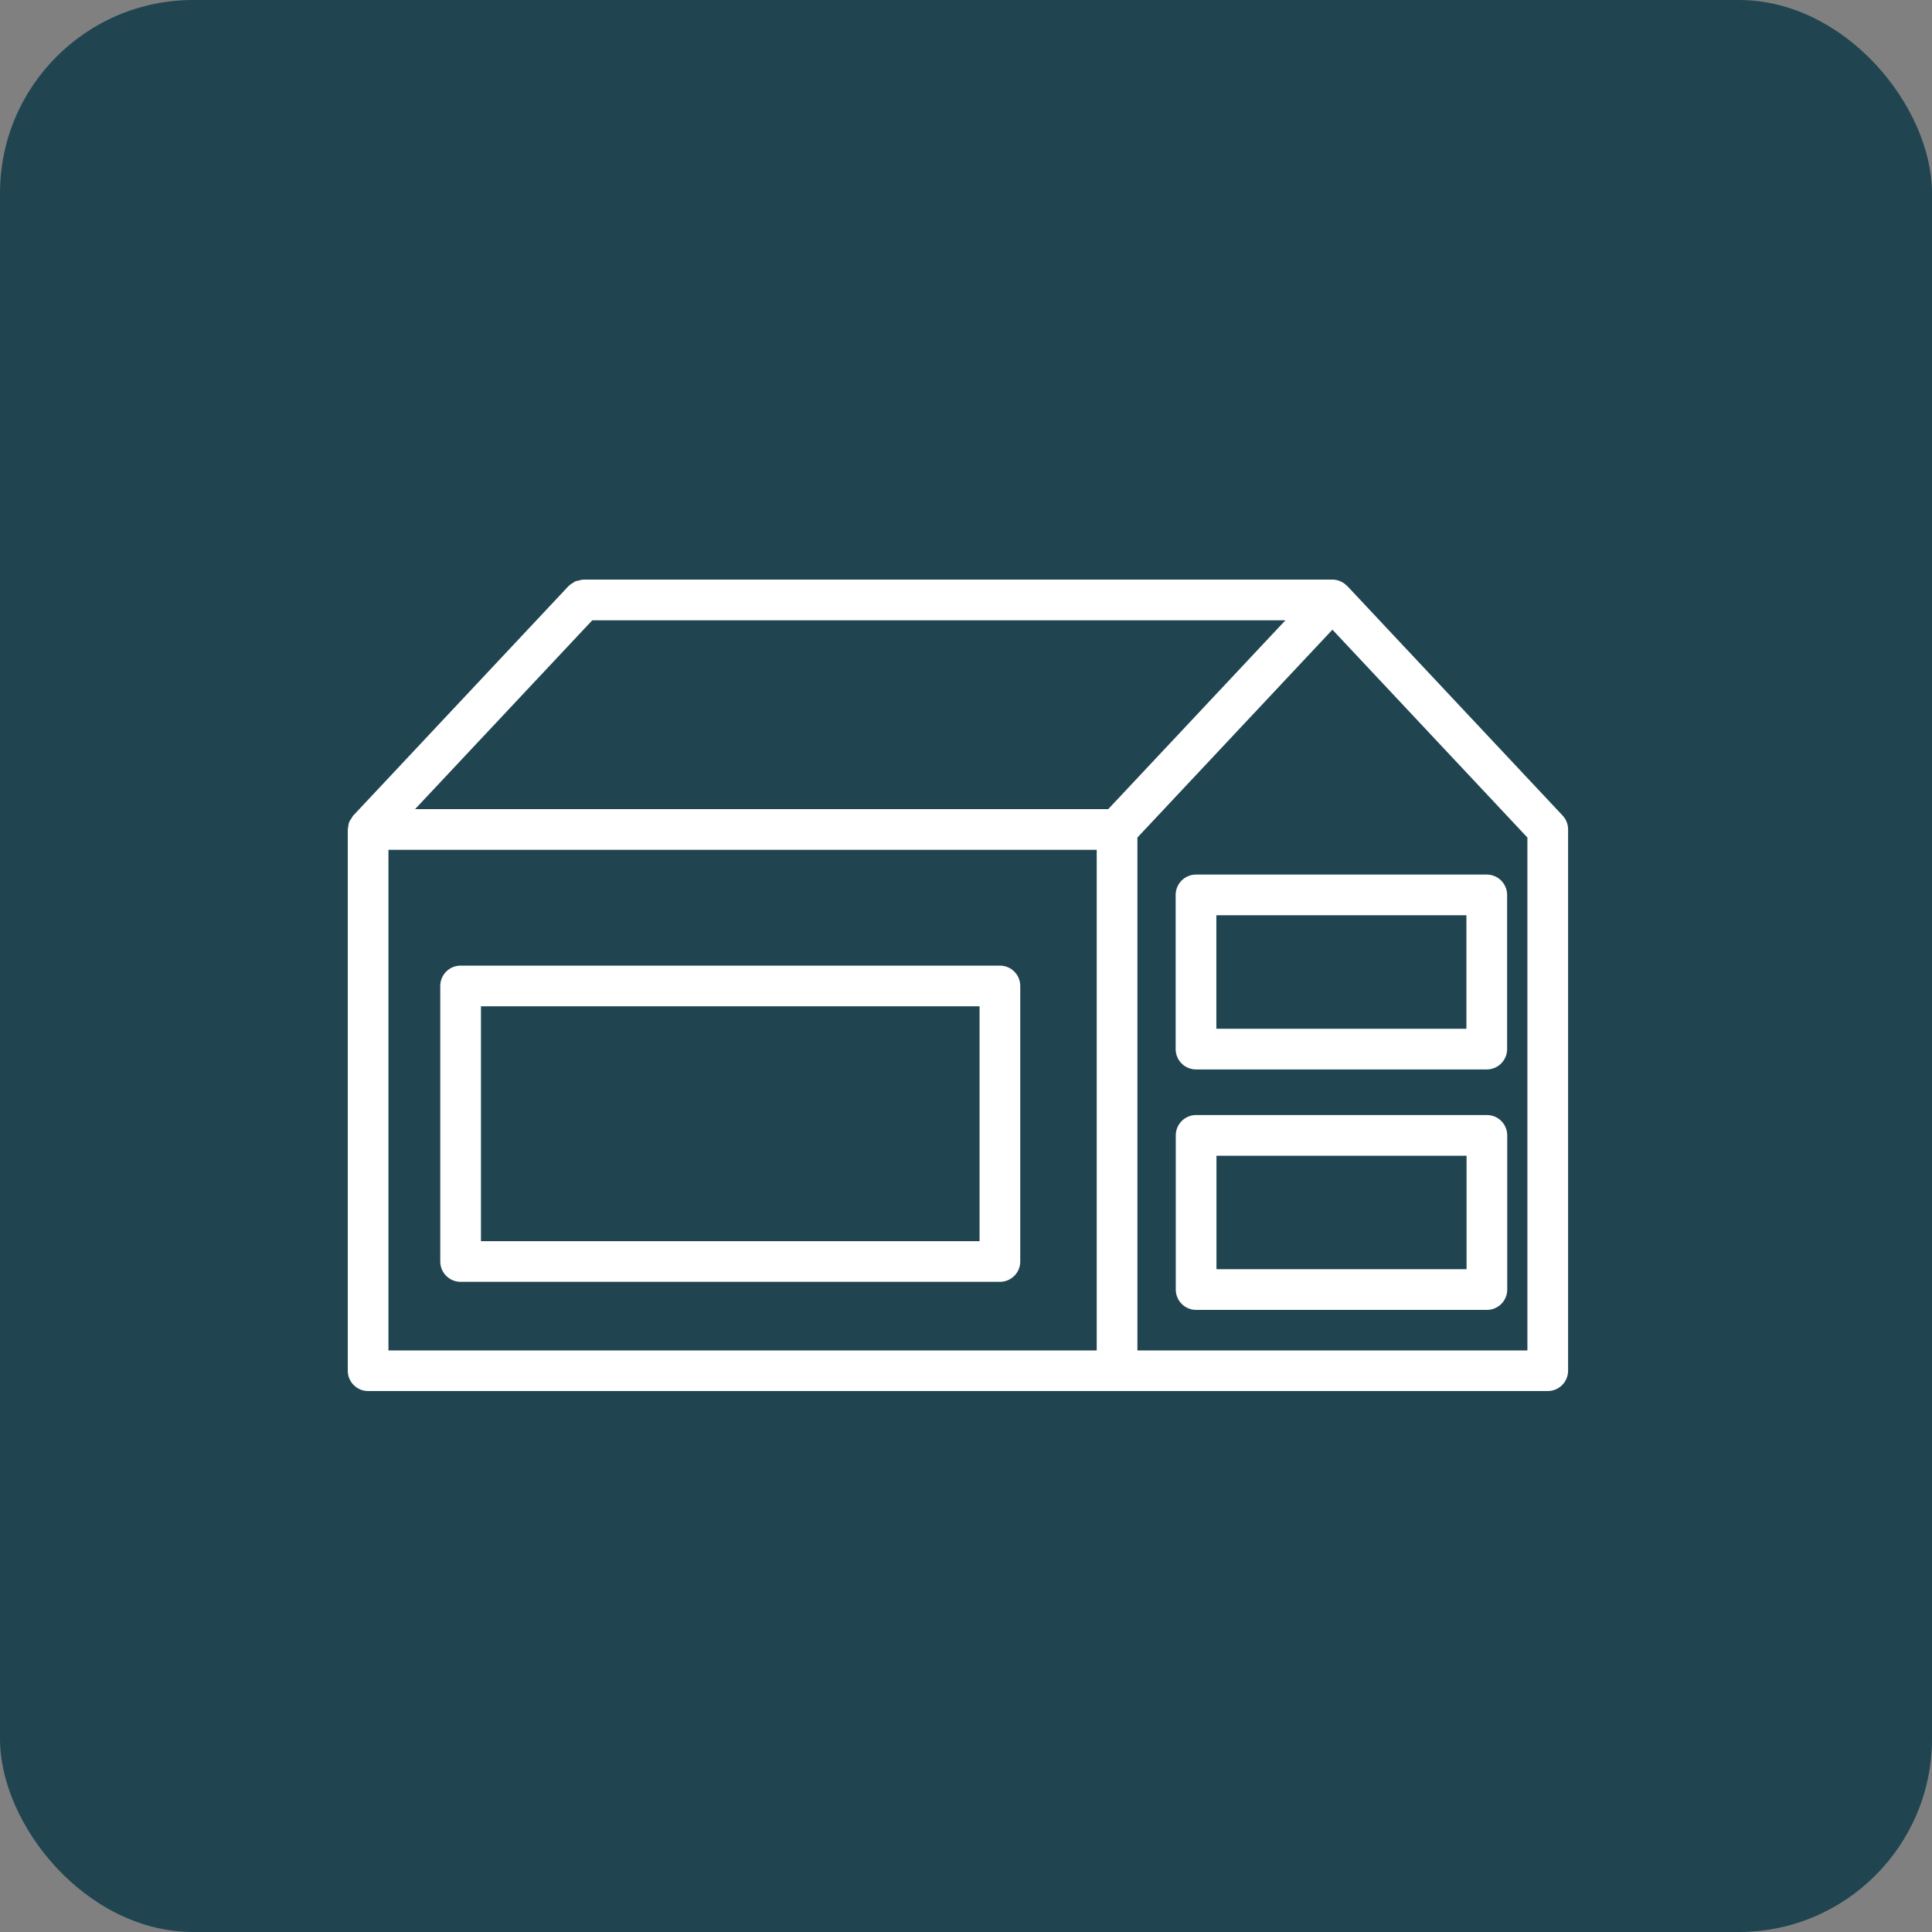
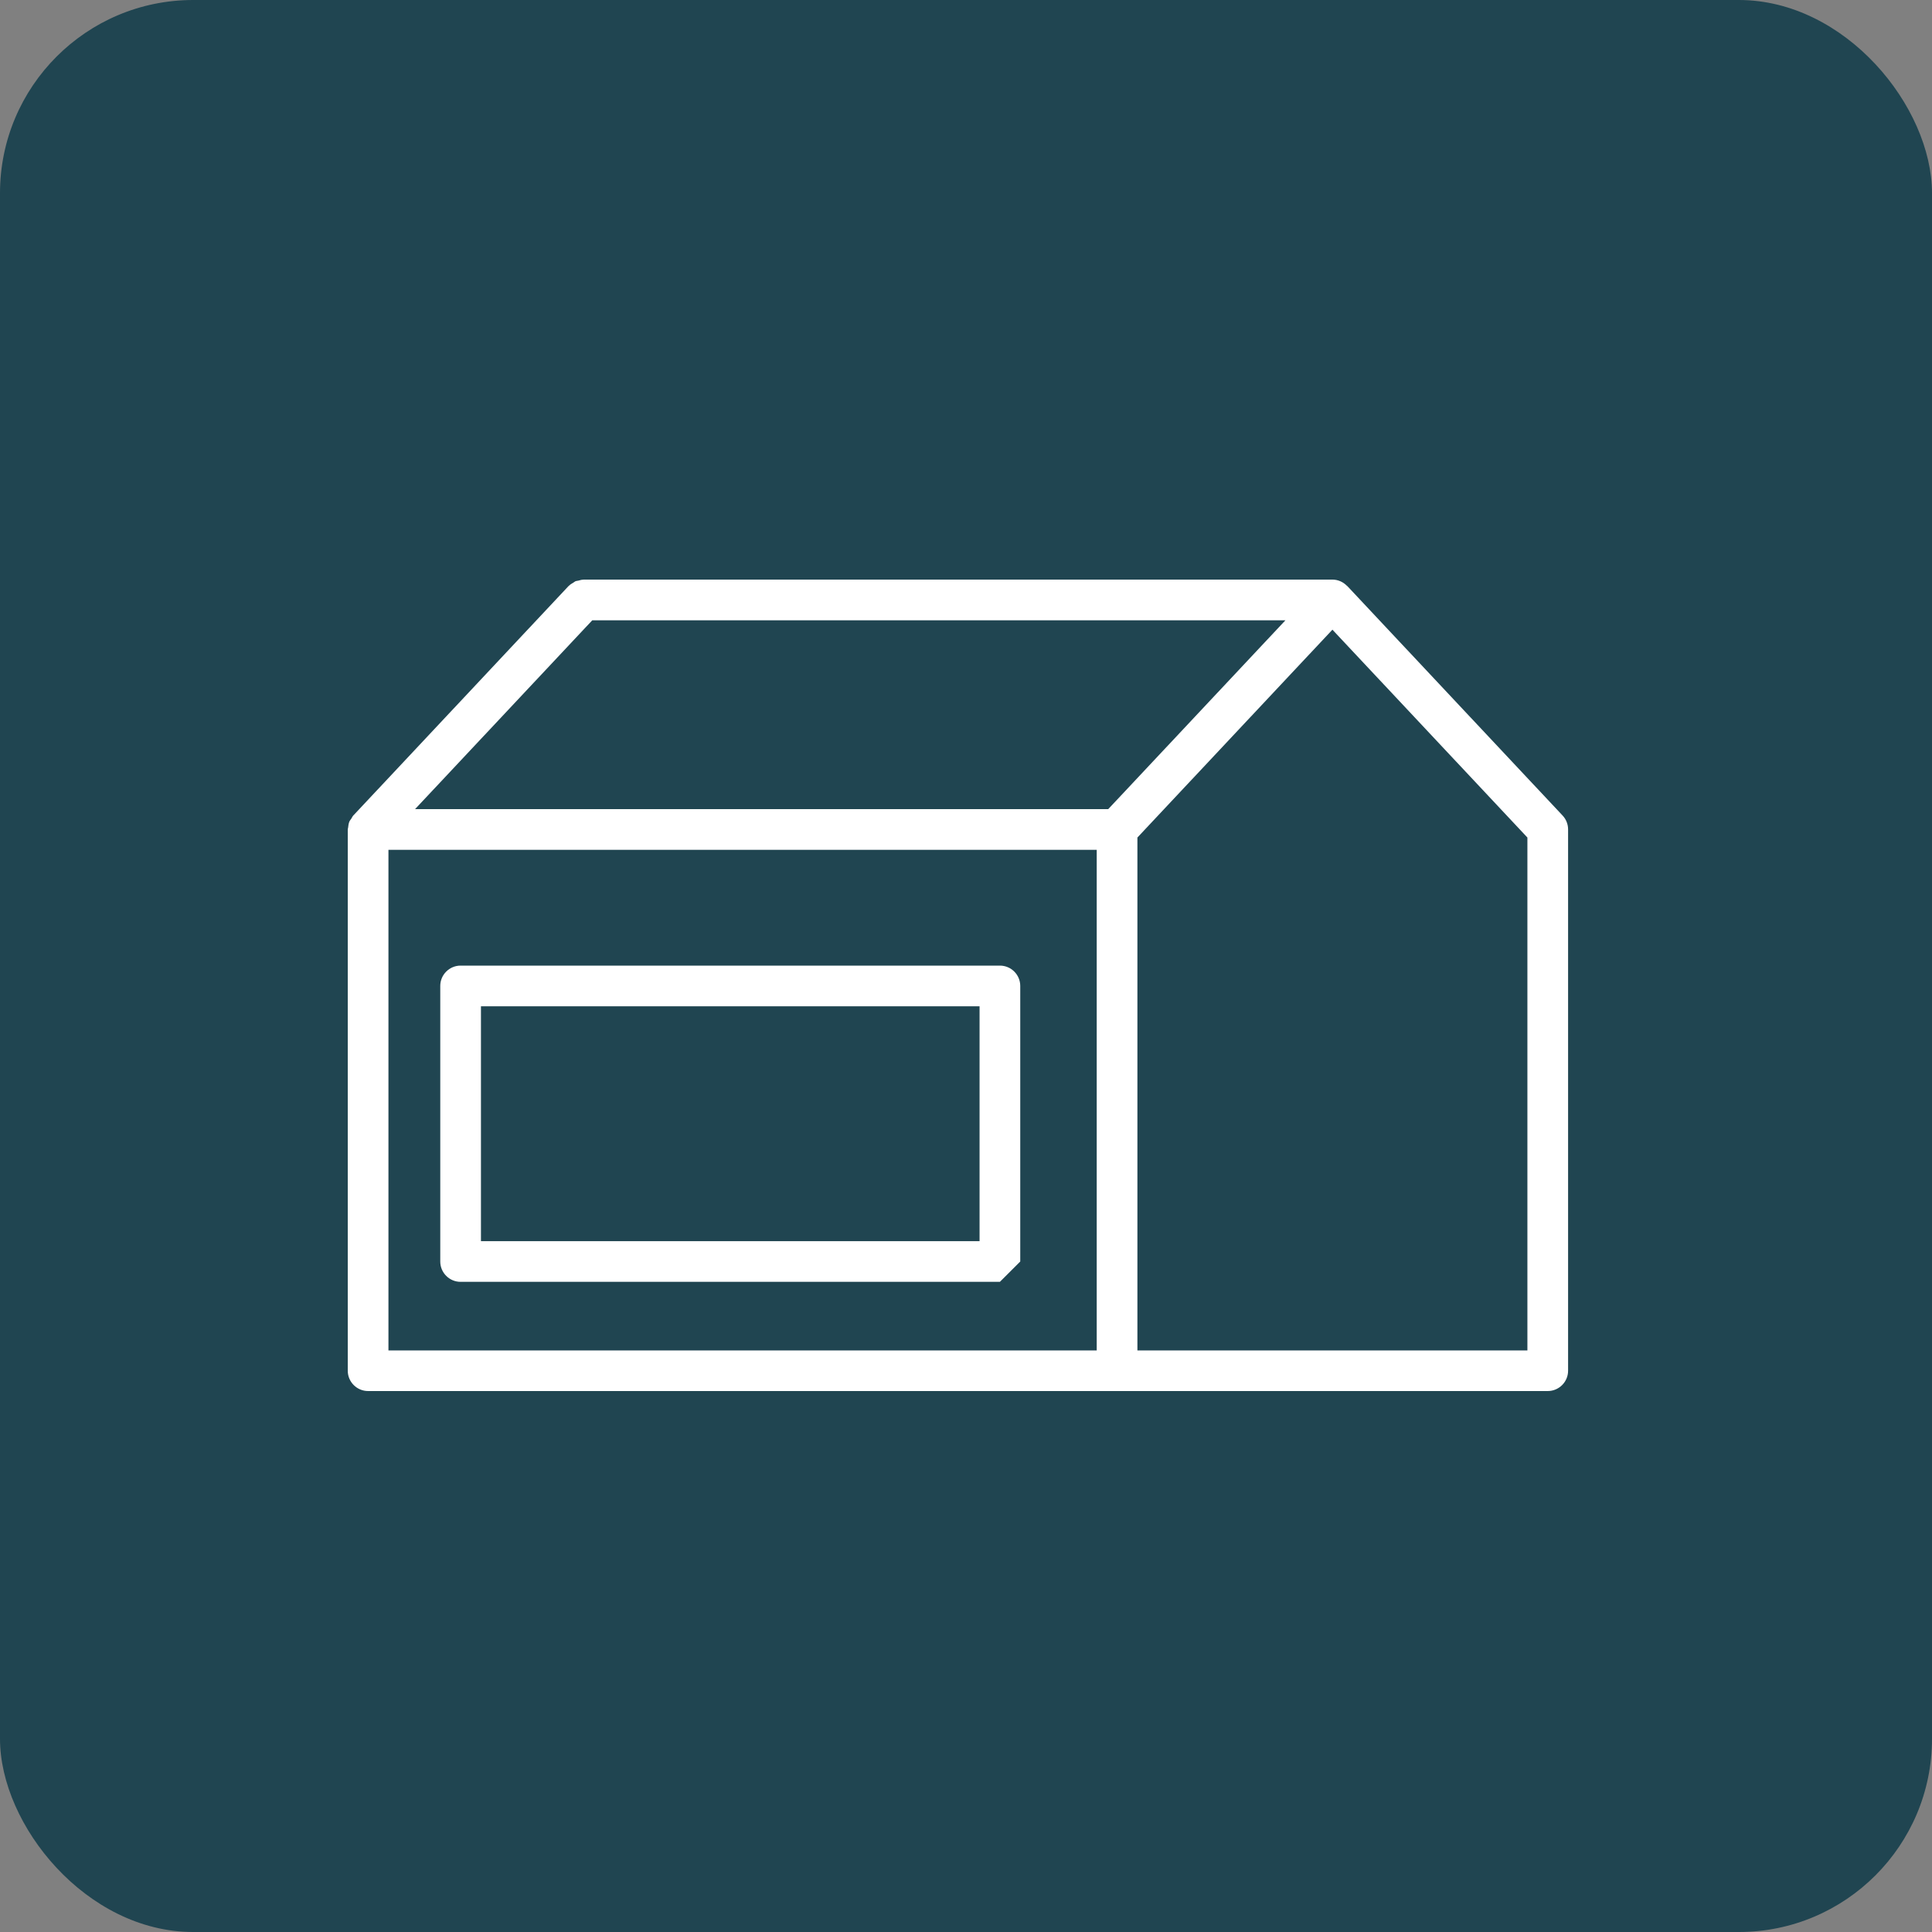
<svg xmlns="http://www.w3.org/2000/svg" width="50" height="50" viewBox="0 0 50 50" fill="none">
  <rect x="0" y="0" width="50" height="50" fill="#808080" stroke="none" />
  <rect width="50" height="50" rx="5" fill="#204551" />
  <path d="M34.866 15.166C34.866 15.166 34.861 15.164 34.859 15.162C34.764 15.063 34.631 15 34.482 15H15.1C15.096 15 15.094 15.002 15.091 15.002C15.05 15.002 15.011 15.016 14.971 15.026C14.944 15.033 14.915 15.033 14.89 15.044C14.871 15.053 14.856 15.069 14.838 15.079C14.796 15.103 14.755 15.127 14.722 15.162C14.72 15.164 14.717 15.164 14.715 15.166L9.154 21.094L9.143 21.105C9.122 21.128 9.111 21.157 9.094 21.183C9.075 21.211 9.053 21.236 9.04 21.267C9.021 21.316 9.014 21.368 9.009 21.421C9.007 21.436 9 21.449 9 21.465V21.468V35.474C9 35.764 9.236 36 9.526 36H40.055C40.346 36 40.582 35.764 40.582 35.474V21.465C40.582 21.331 40.531 21.202 40.439 21.105L34.866 15.165L34.866 15.166ZM28.681 20.94H10.742L15.328 16.053H33.267L28.681 20.94ZM10.053 21.993H28.383V34.949H10.053V21.993ZM39.529 34.949H29.436V21.675L34.483 16.296L39.529 21.675V34.949Z" fill="white" />
-   <path d="M30.426 23.161V27.151C30.426 27.441 30.662 27.677 30.952 27.677H38.478C38.768 27.677 39.004 27.441 39.004 27.151V23.161C39.004 22.87 38.768 22.634 38.478 22.634H30.952C30.662 22.634 30.426 22.87 30.426 23.161ZM31.479 23.687H37.951V26.624H31.479V23.687Z" fill="white" />
-   <path d="M38.481 28.857H30.955C30.665 28.857 30.429 29.093 30.429 29.384V33.374C30.429 33.664 30.665 33.9 30.955 33.9H38.481C38.772 33.9 39.007 33.664 39.007 33.374V29.384C39.007 29.093 38.772 28.857 38.481 28.857ZM37.955 32.847H31.482V29.91H37.955V32.847Z" fill="white" />
-   <path d="M26.404 32.648V25.516C26.404 25.226 26.168 24.99 25.877 24.99H11.92C11.63 24.99 11.394 25.226 11.394 25.516V32.648C11.394 32.938 11.63 33.174 11.92 33.174H25.877C26.168 33.174 26.404 32.938 26.404 32.648ZM25.351 32.121H12.447V26.043H25.351V32.121Z" fill="white" />
+   <path d="M26.404 32.648V25.516C26.404 25.226 26.168 24.99 25.877 24.99H11.92C11.63 24.99 11.394 25.226 11.394 25.516V32.648C11.394 32.938 11.63 33.174 11.92 33.174H25.877ZM25.351 32.121H12.447V26.043H25.351V32.121Z" fill="white" />
</svg>